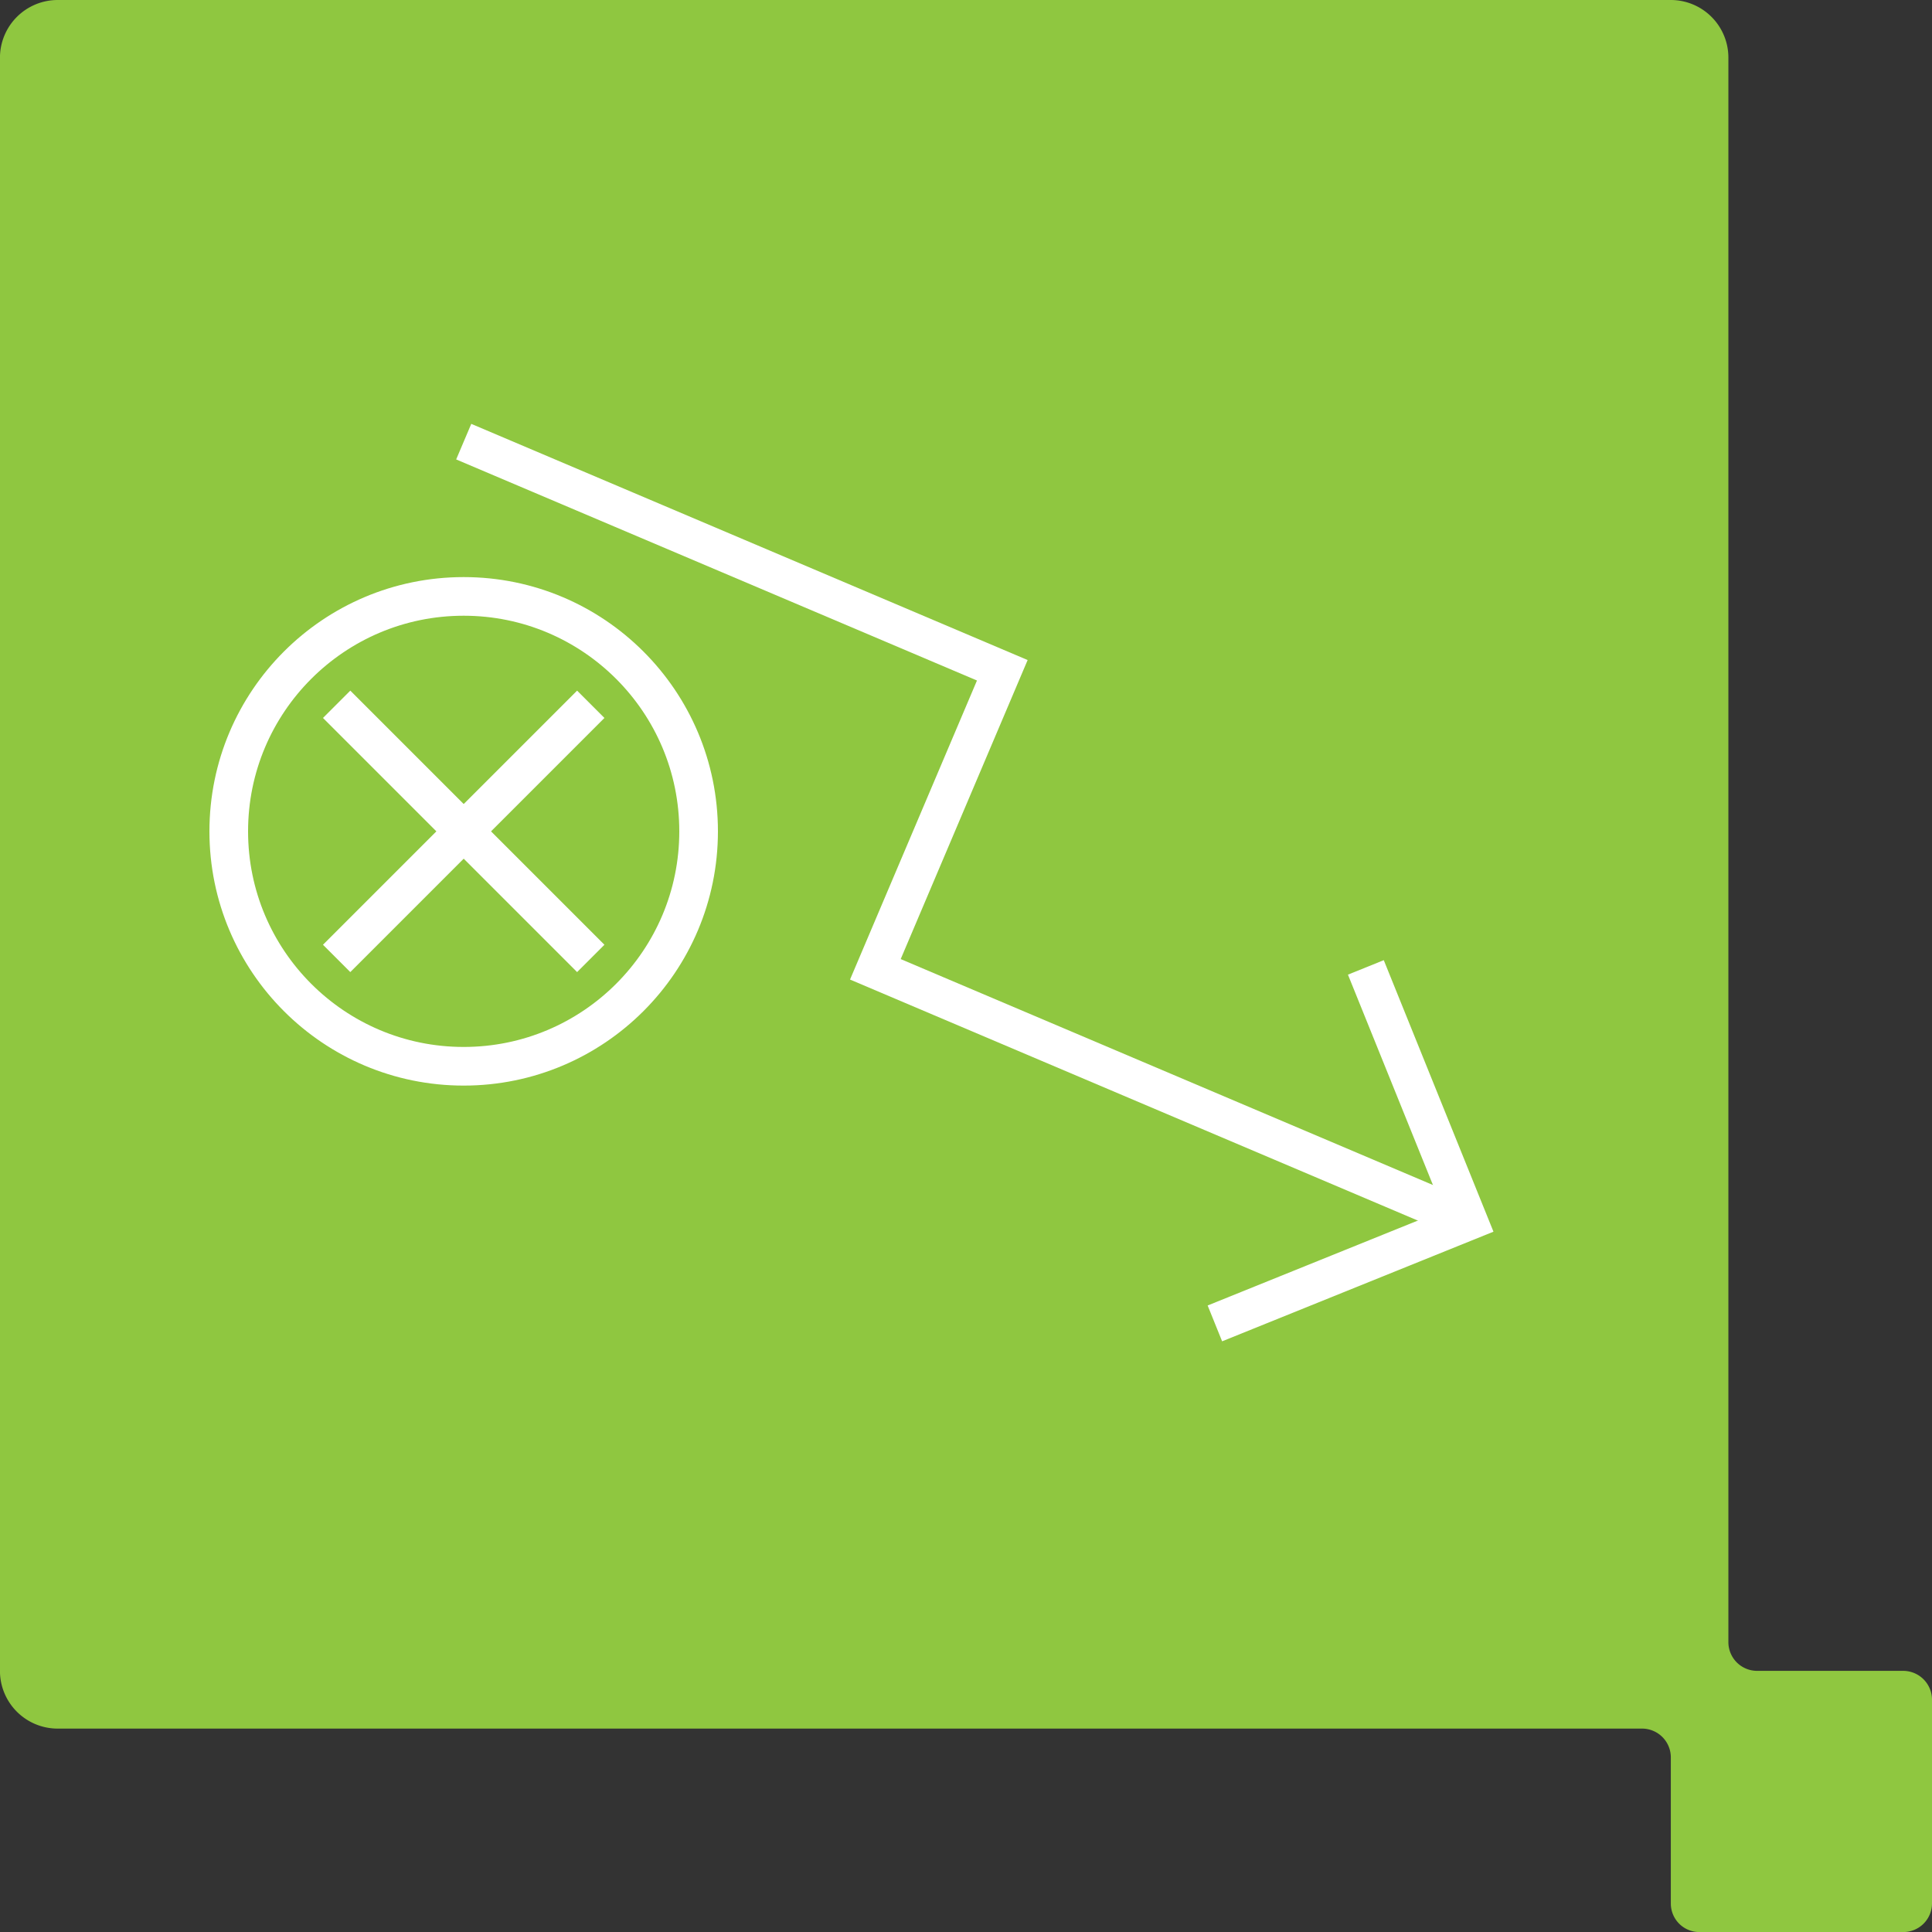
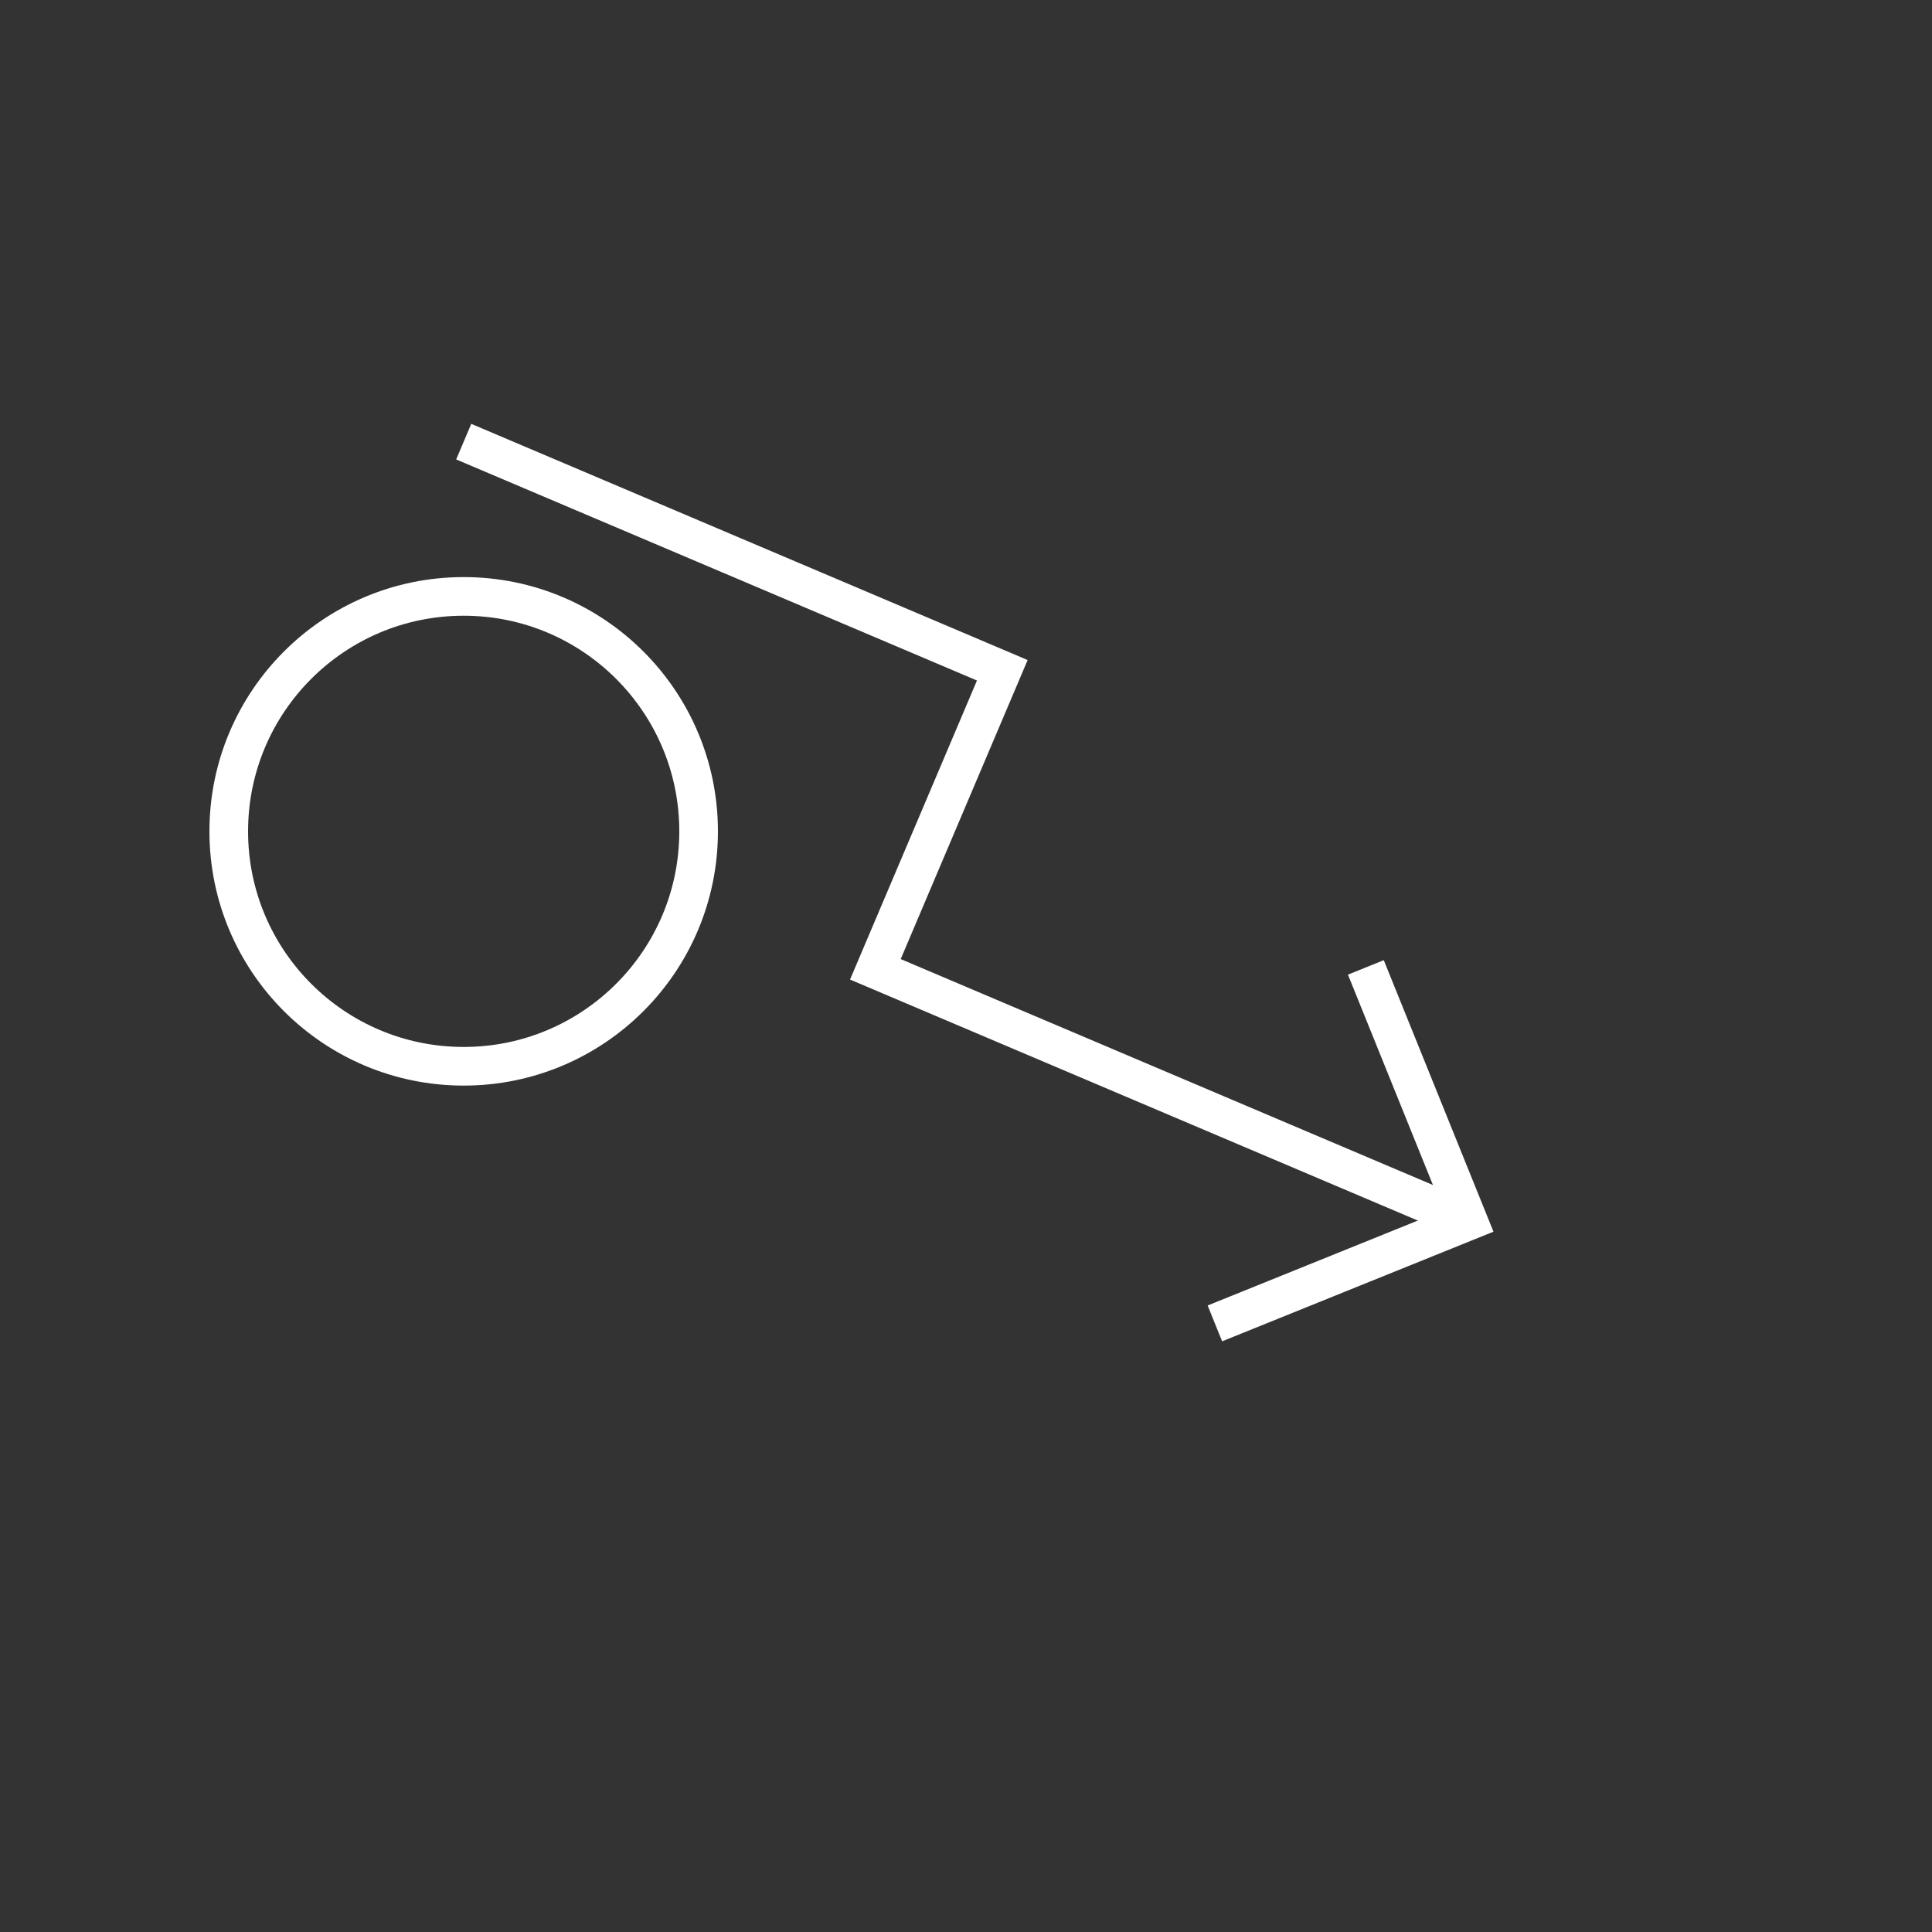
<svg xmlns="http://www.w3.org/2000/svg" width="100" height="100" viewBox="0 0 100 100">
  <rect x="0" y="0" width="100" height="100" fill="#333333" stroke="none" />
  <g id="Icon_minimised_risk" transform="translate(-0.25 -1068.899)">
-     <path id="Path_273" data-name="Path 273" d="M153.923,264.719h-7.559a1.487,1.487,0,0,1-1.485-1.486V181.222a2.983,2.983,0,0,0-2.974-2.986H58.4a2.989,2.989,0,0,0-2.984,2.986v83.5a2.987,2.987,0,0,0,2.984,2.986h82a1.491,1.491,0,0,1,1.5,1.493v7.555a1.476,1.476,0,0,0,1.479,1.483h10.539a1.486,1.486,0,0,0,1.5-1.483V266.212a1.494,1.494,0,0,0-1.5-1.493" transform="translate(-55.168 890.663)" fill="#8fc740" />
    <g id="Group_2712" data-name="Group 2712" transform="translate(4706.973 2139.434)">
      <g id="RICOH_decrease_001" transform="translate(-4652.031 -1060.075) rotate(68)">
        <path id="Path_2105" data-name="Path 2105" d="M0,33.1,21.415,11.686l11.89,11.89L56.882,0" transform="translate(0 0)" fill="none" stroke="#fff" stroke-miterlimit="10" stroke-width="2" />
        <path id="Path_2106" data-name="Path 2106" d="M0,0H14.157V14.148" transform="translate(42.724 0)" fill="rgba(0,0,0,0)" stroke="#fff" stroke-miterlimit="10" stroke-width="2" />
      </g>
      <g id="RICOH_cancel_001" transform="translate(-4694.883 -1039.665)">
        <circle id="Ellipse_24" data-name="Ellipse 24" cx="12.16" cy="12.16" r="12.16" transform="translate(0 0)" fill="rgba(0,0,0,0)" stroke="#fff" stroke-miterlimit="10" stroke-width="2" />
        <g id="Group_2713" data-name="Group 2713" transform="translate(5.584 5.584)">
-           <line id="Line_405" data-name="Line 405" x2="13.154" y2="13.154" transform="translate(0 0)" fill="none" stroke="#fff" stroke-miterlimit="10" stroke-width="2" />
-           <line id="Line_406" data-name="Line 406" y1="13.154" x2="13.154" transform="translate(0 0)" fill="none" stroke="#fff" stroke-miterlimit="10" stroke-width="2" />
-         </g>
+           </g>
      </g>
    </g>
  </g>
</svg>